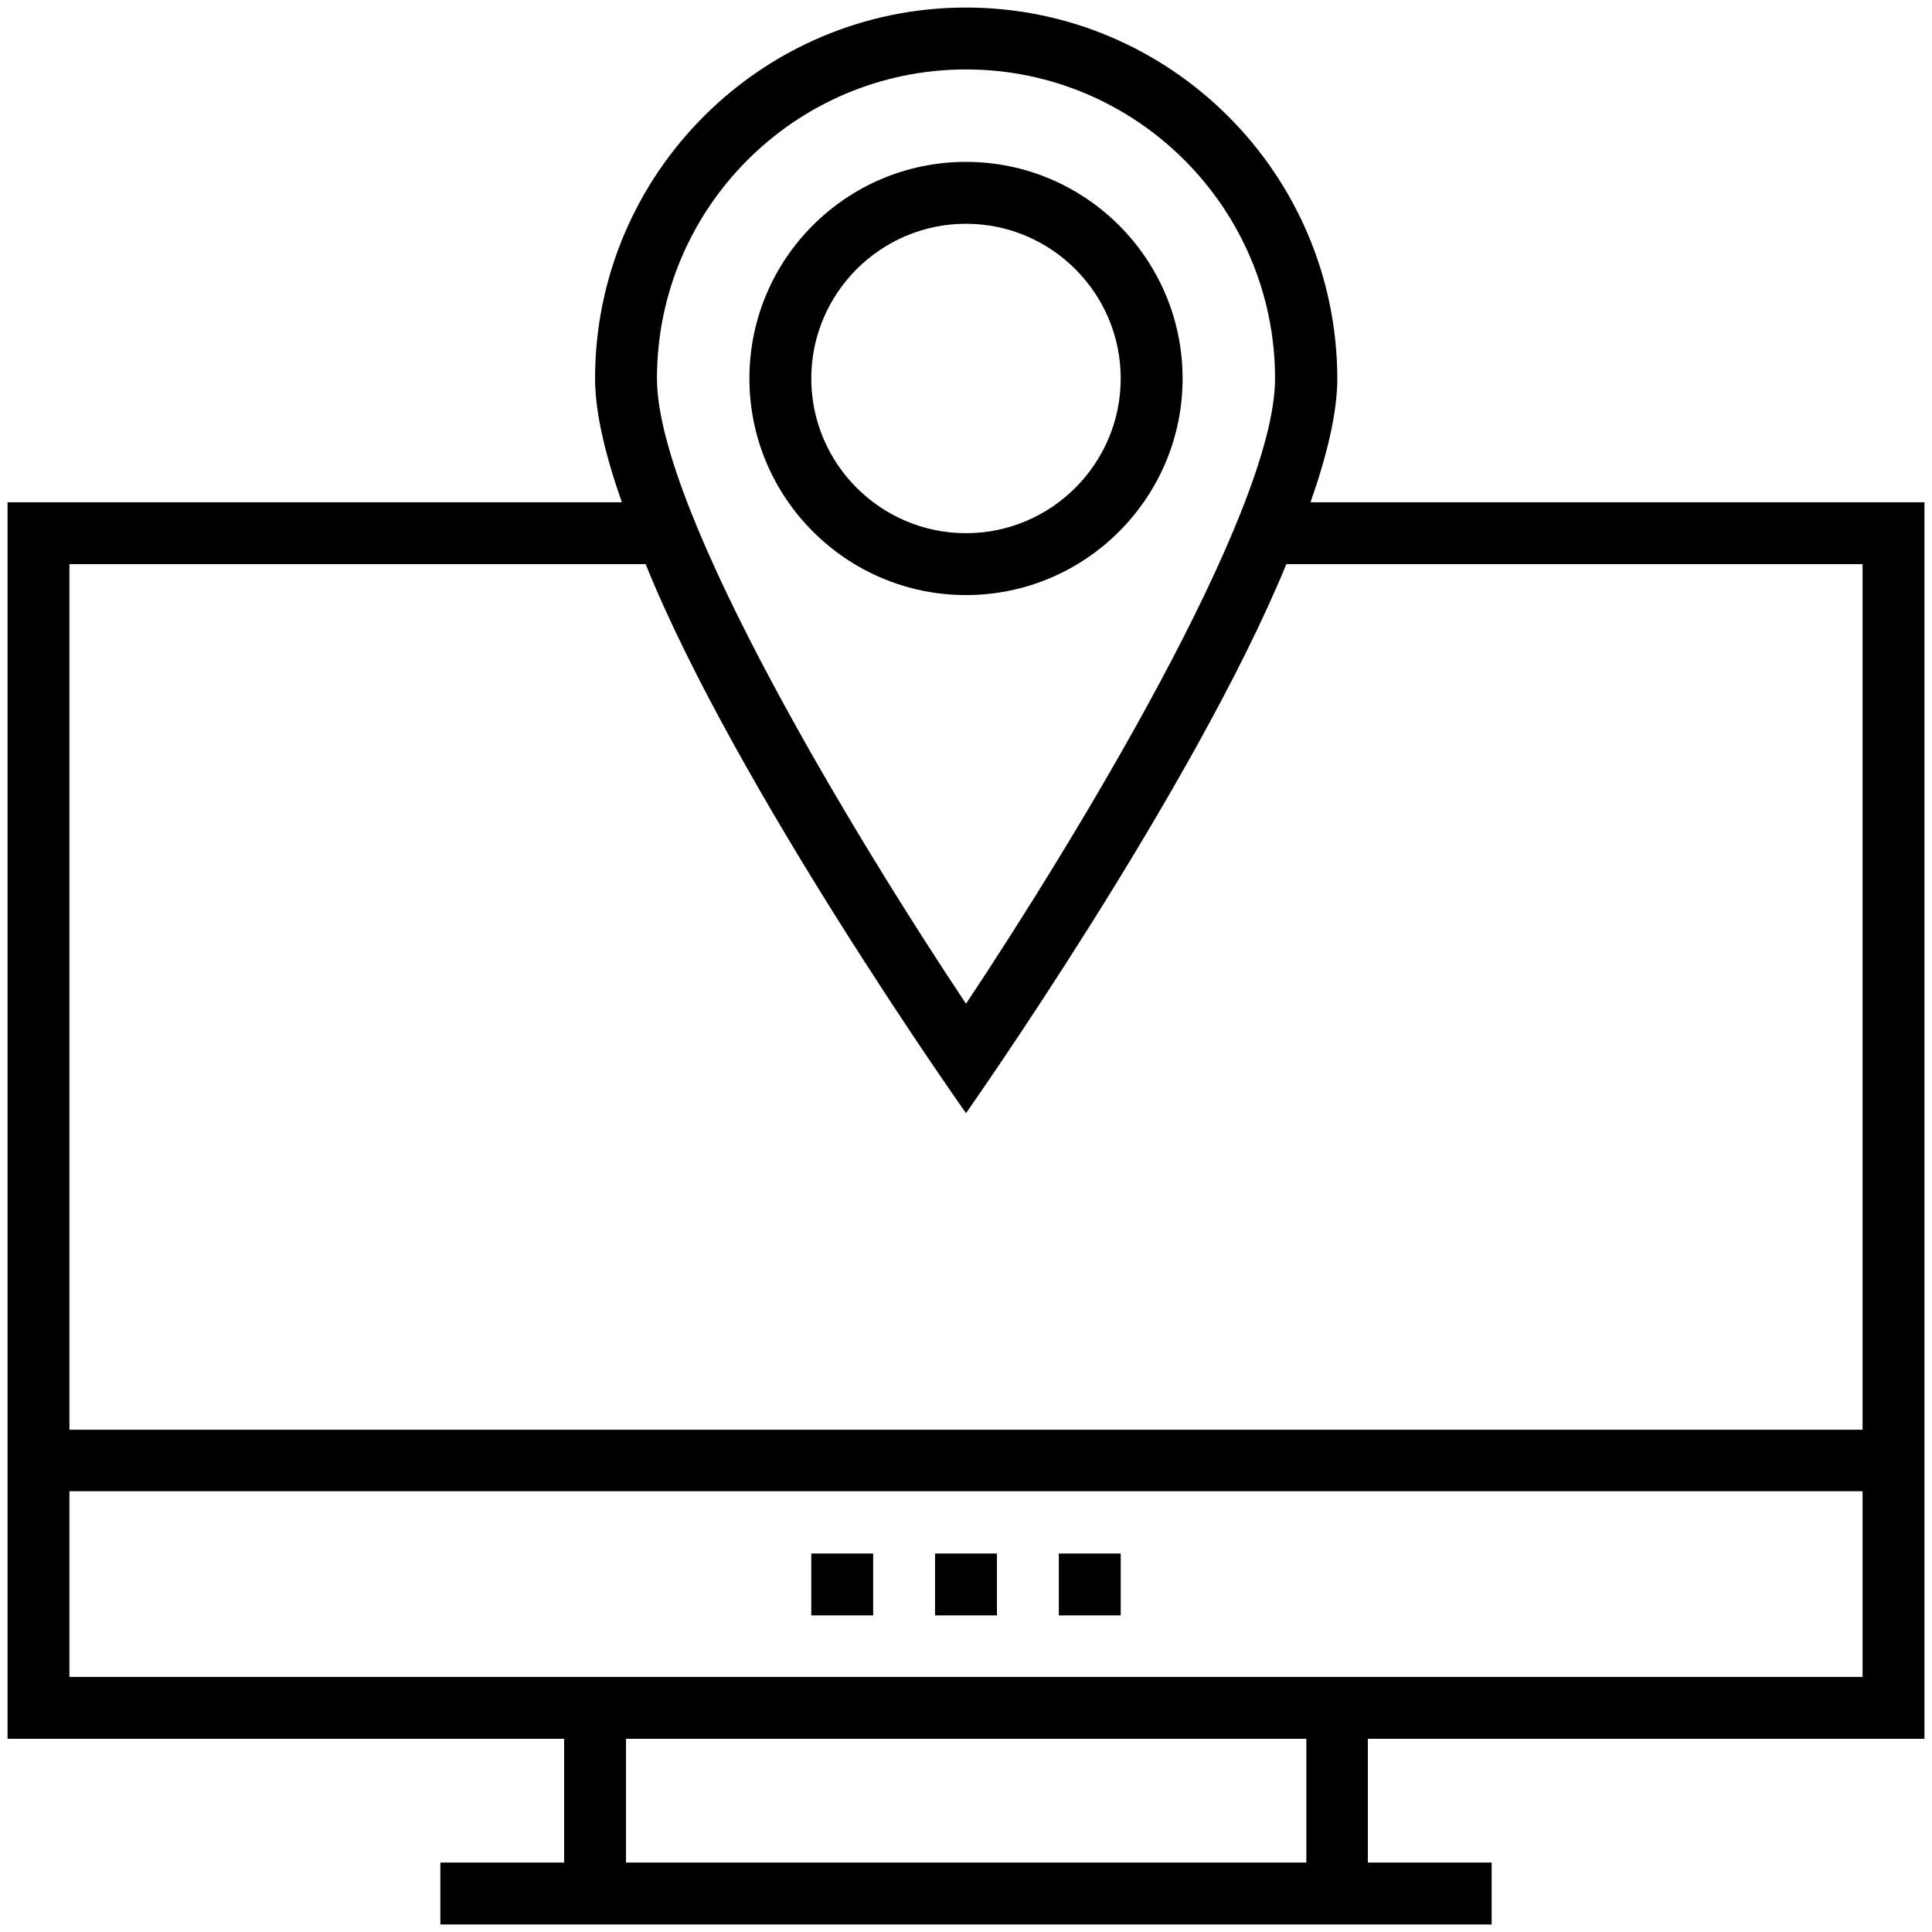
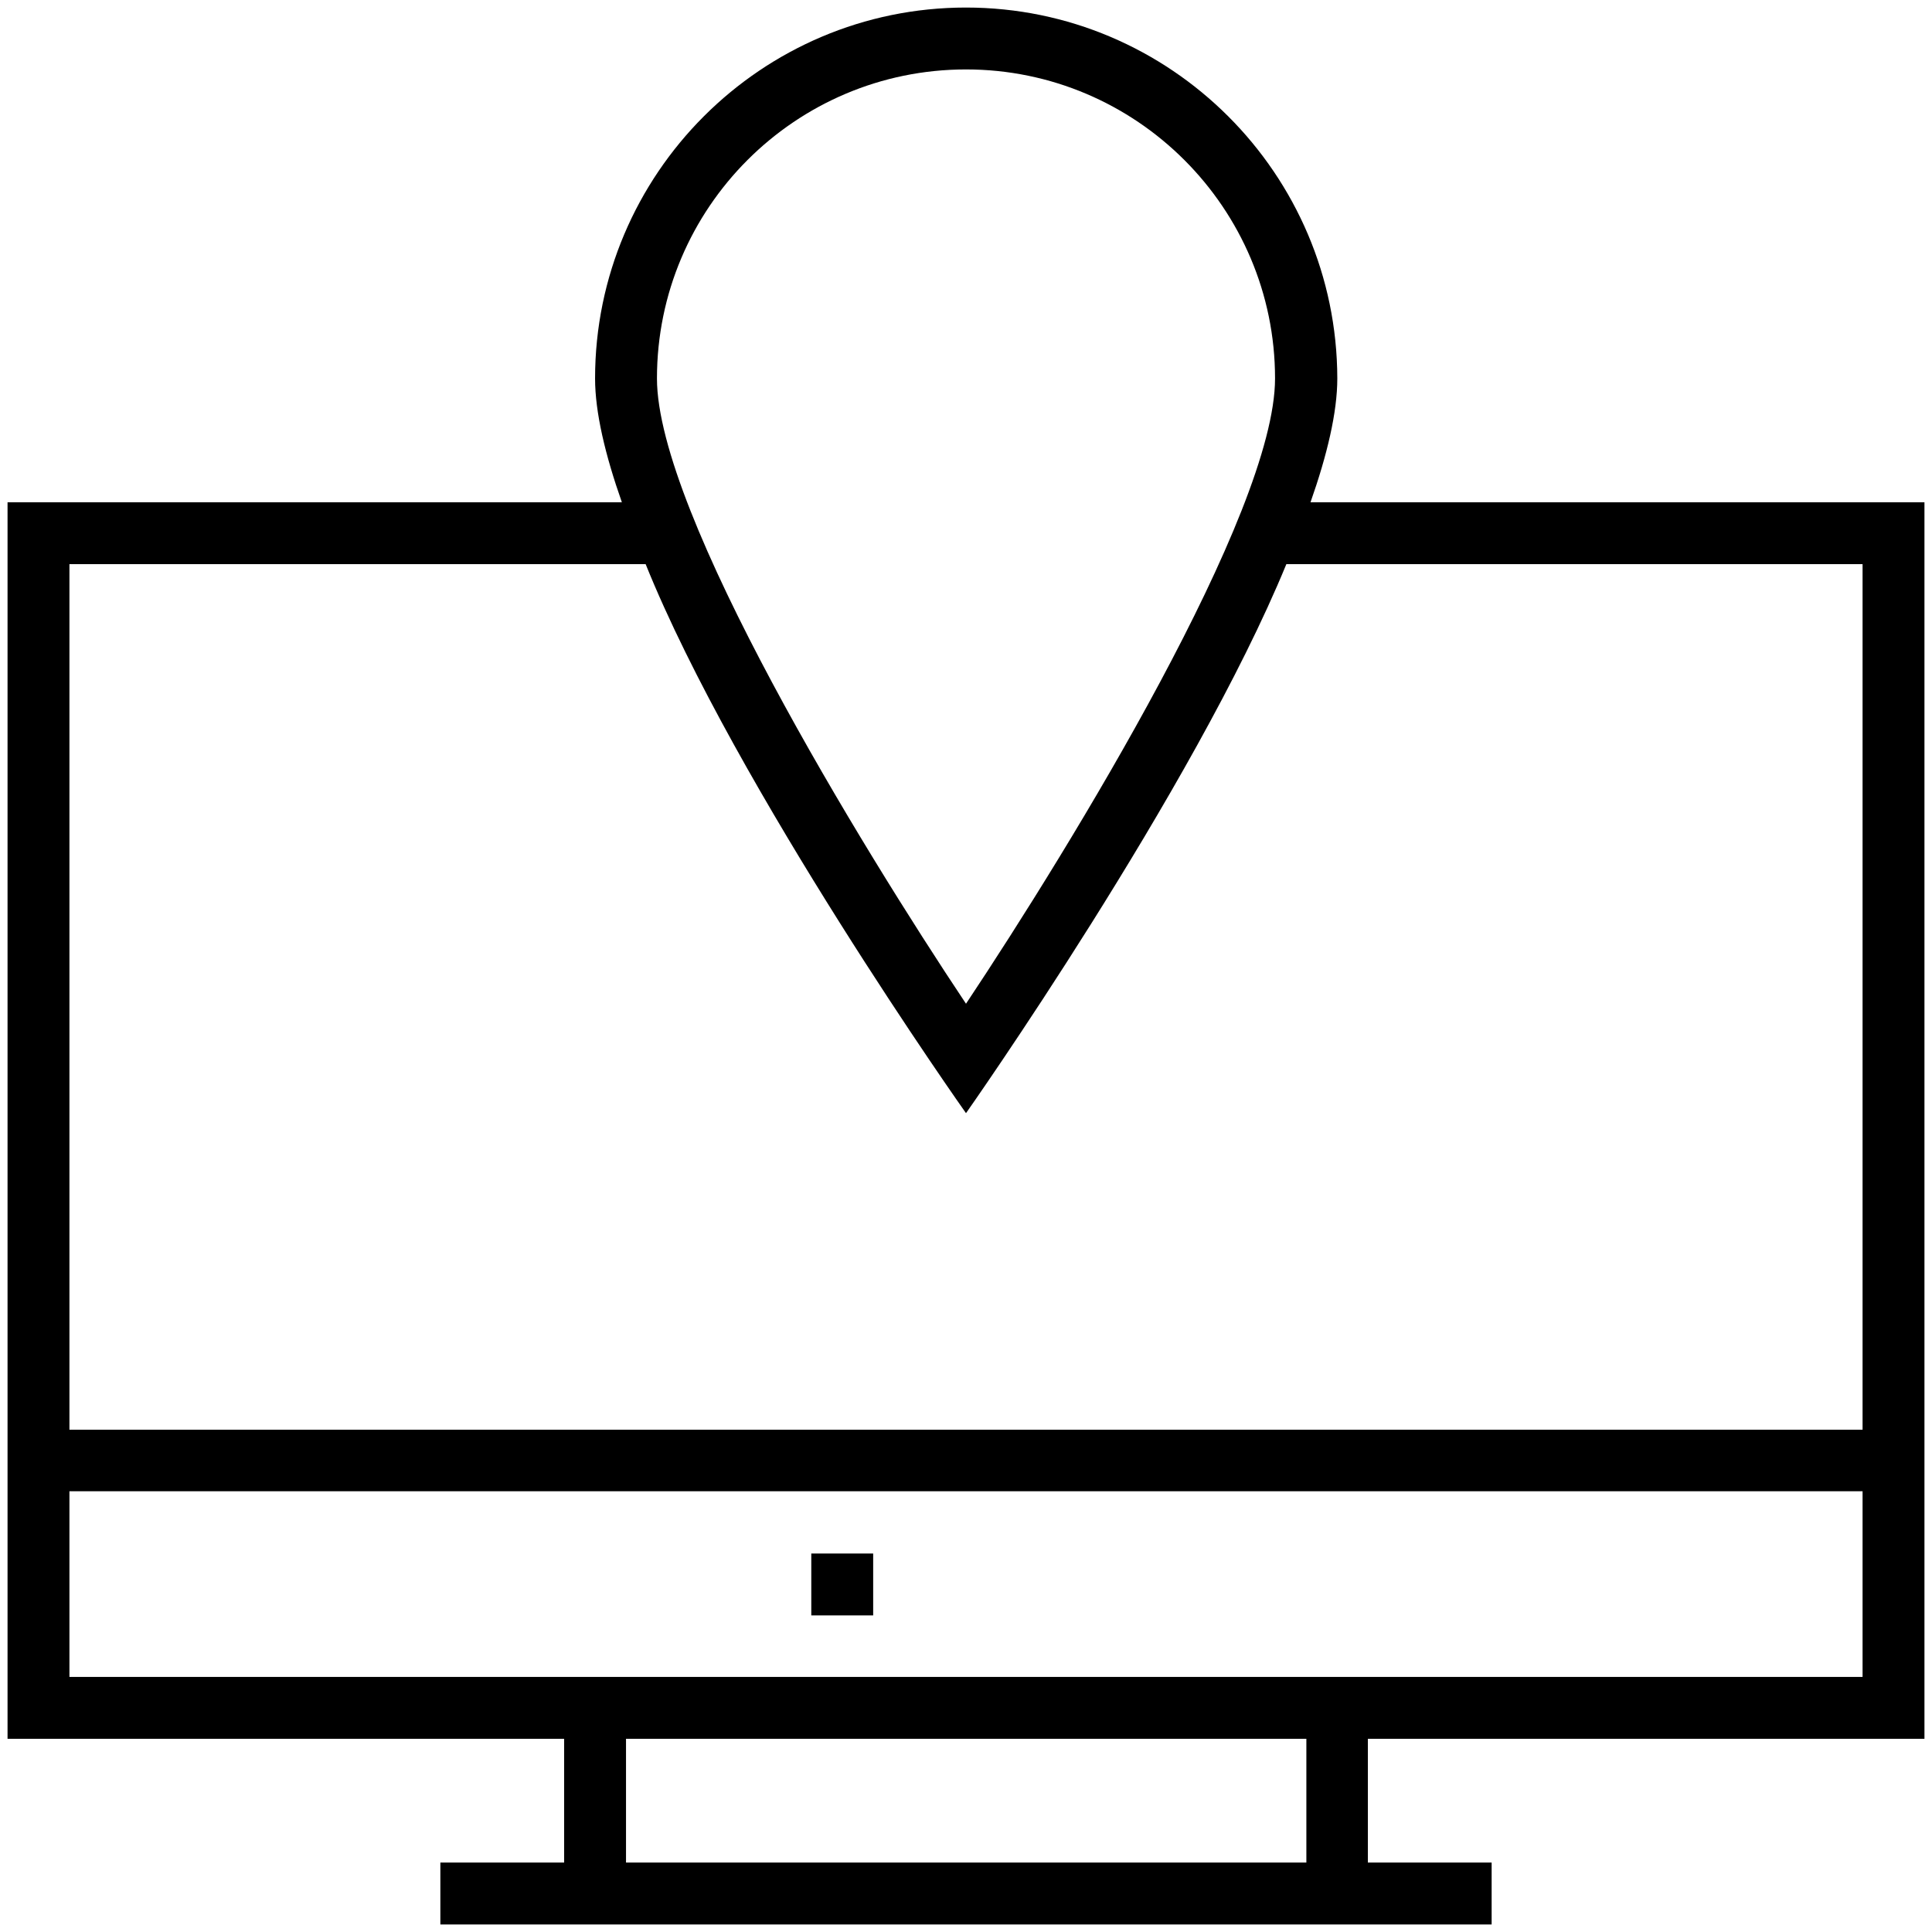
<svg xmlns="http://www.w3.org/2000/svg" version="1.1" id="Layer_1" x="0px" y="0px" width="512px" height="512px" viewBox="0 0 512 512" style="enable-background:new 0 0 512 512;" xml:space="preserve">
  <g>
    <path d="M510,460.8V133.1H347.3c4.4-12.5,7.1-23.8,7.1-32.8C354.3,46.1,310.2,2,256,2s-98.3,44.1-98.3,98.3c0,9,2.7,20.3,7.1,32.8   H2v327.7h147.5v32.8h-32.8V510h32.8h213h32.8v-16.4h-32.8v-32.8L510,460.8L510,460.8z M256,18.4c45.2,0,81.9,36.8,81.9,81.9   c0,35.6-54,123.8-81.9,165.7c-27.9-41.8-81.9-130.1-81.9-165.7C174.1,55.1,210.8,18.4,256,18.4z M171.1,149.5   C195,208.8,256,295,256,295s60.3-85.6,84.9-145.5h152.7v229.4H18.4V149.5H171.1z M18.4,444.4v-49.2h475.2v49.2H18.4z M346.1,493.6   H165.9v-32.8h180.3v32.8H346.1z" />
-     <rect x="247.8" y="411.7" width="16.4" height="16.4" />
-     <rect x="280.6" y="411.7" width="16.4" height="16.4" />
    <rect x="215" y="411.7" width="16.4" height="16.4" />
-     <path d="M313.4,100.3c0-31.6-25.7-57.4-57.4-57.4s-57.4,25.7-57.4,57.4c0,31.6,25.7,57.4,57.4,57.4S313.4,131.9,313.4,100.3z    M215,100.3c0-22.6,18.4-41,41-41s41,18.4,41,41s-18.4,41-41,41S215,122.9,215,100.3z" />
  </g>
</svg>